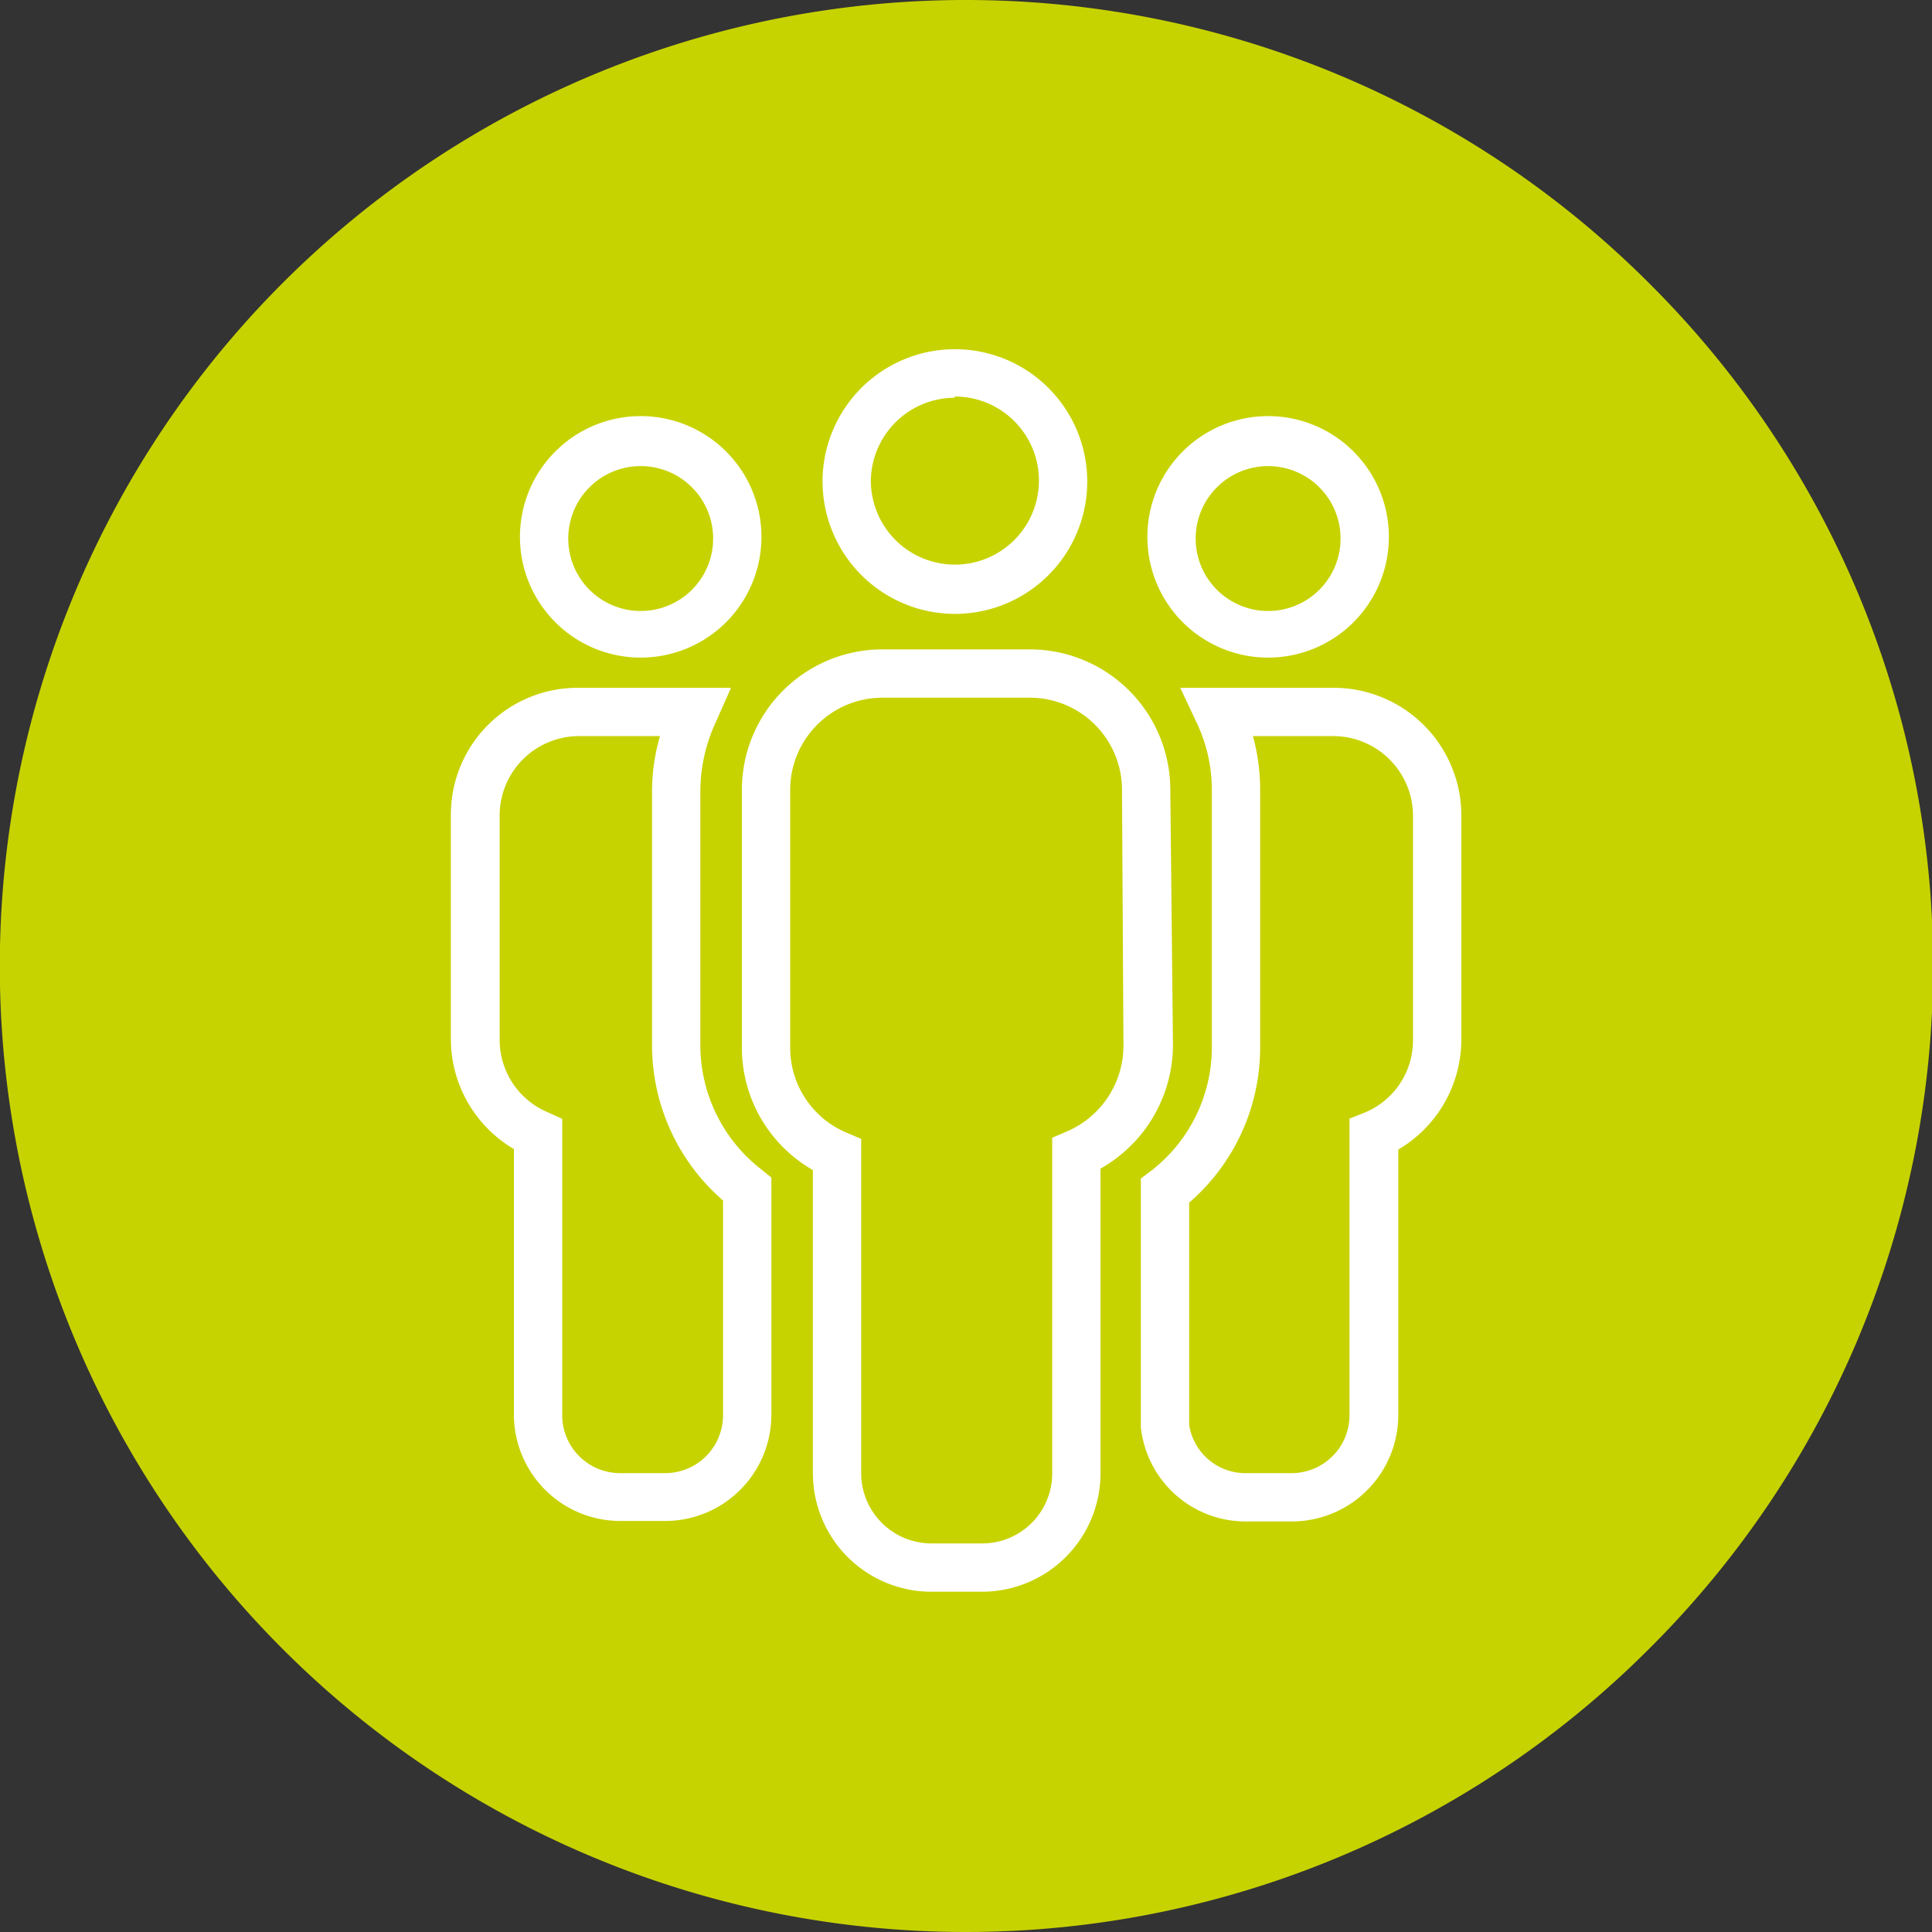
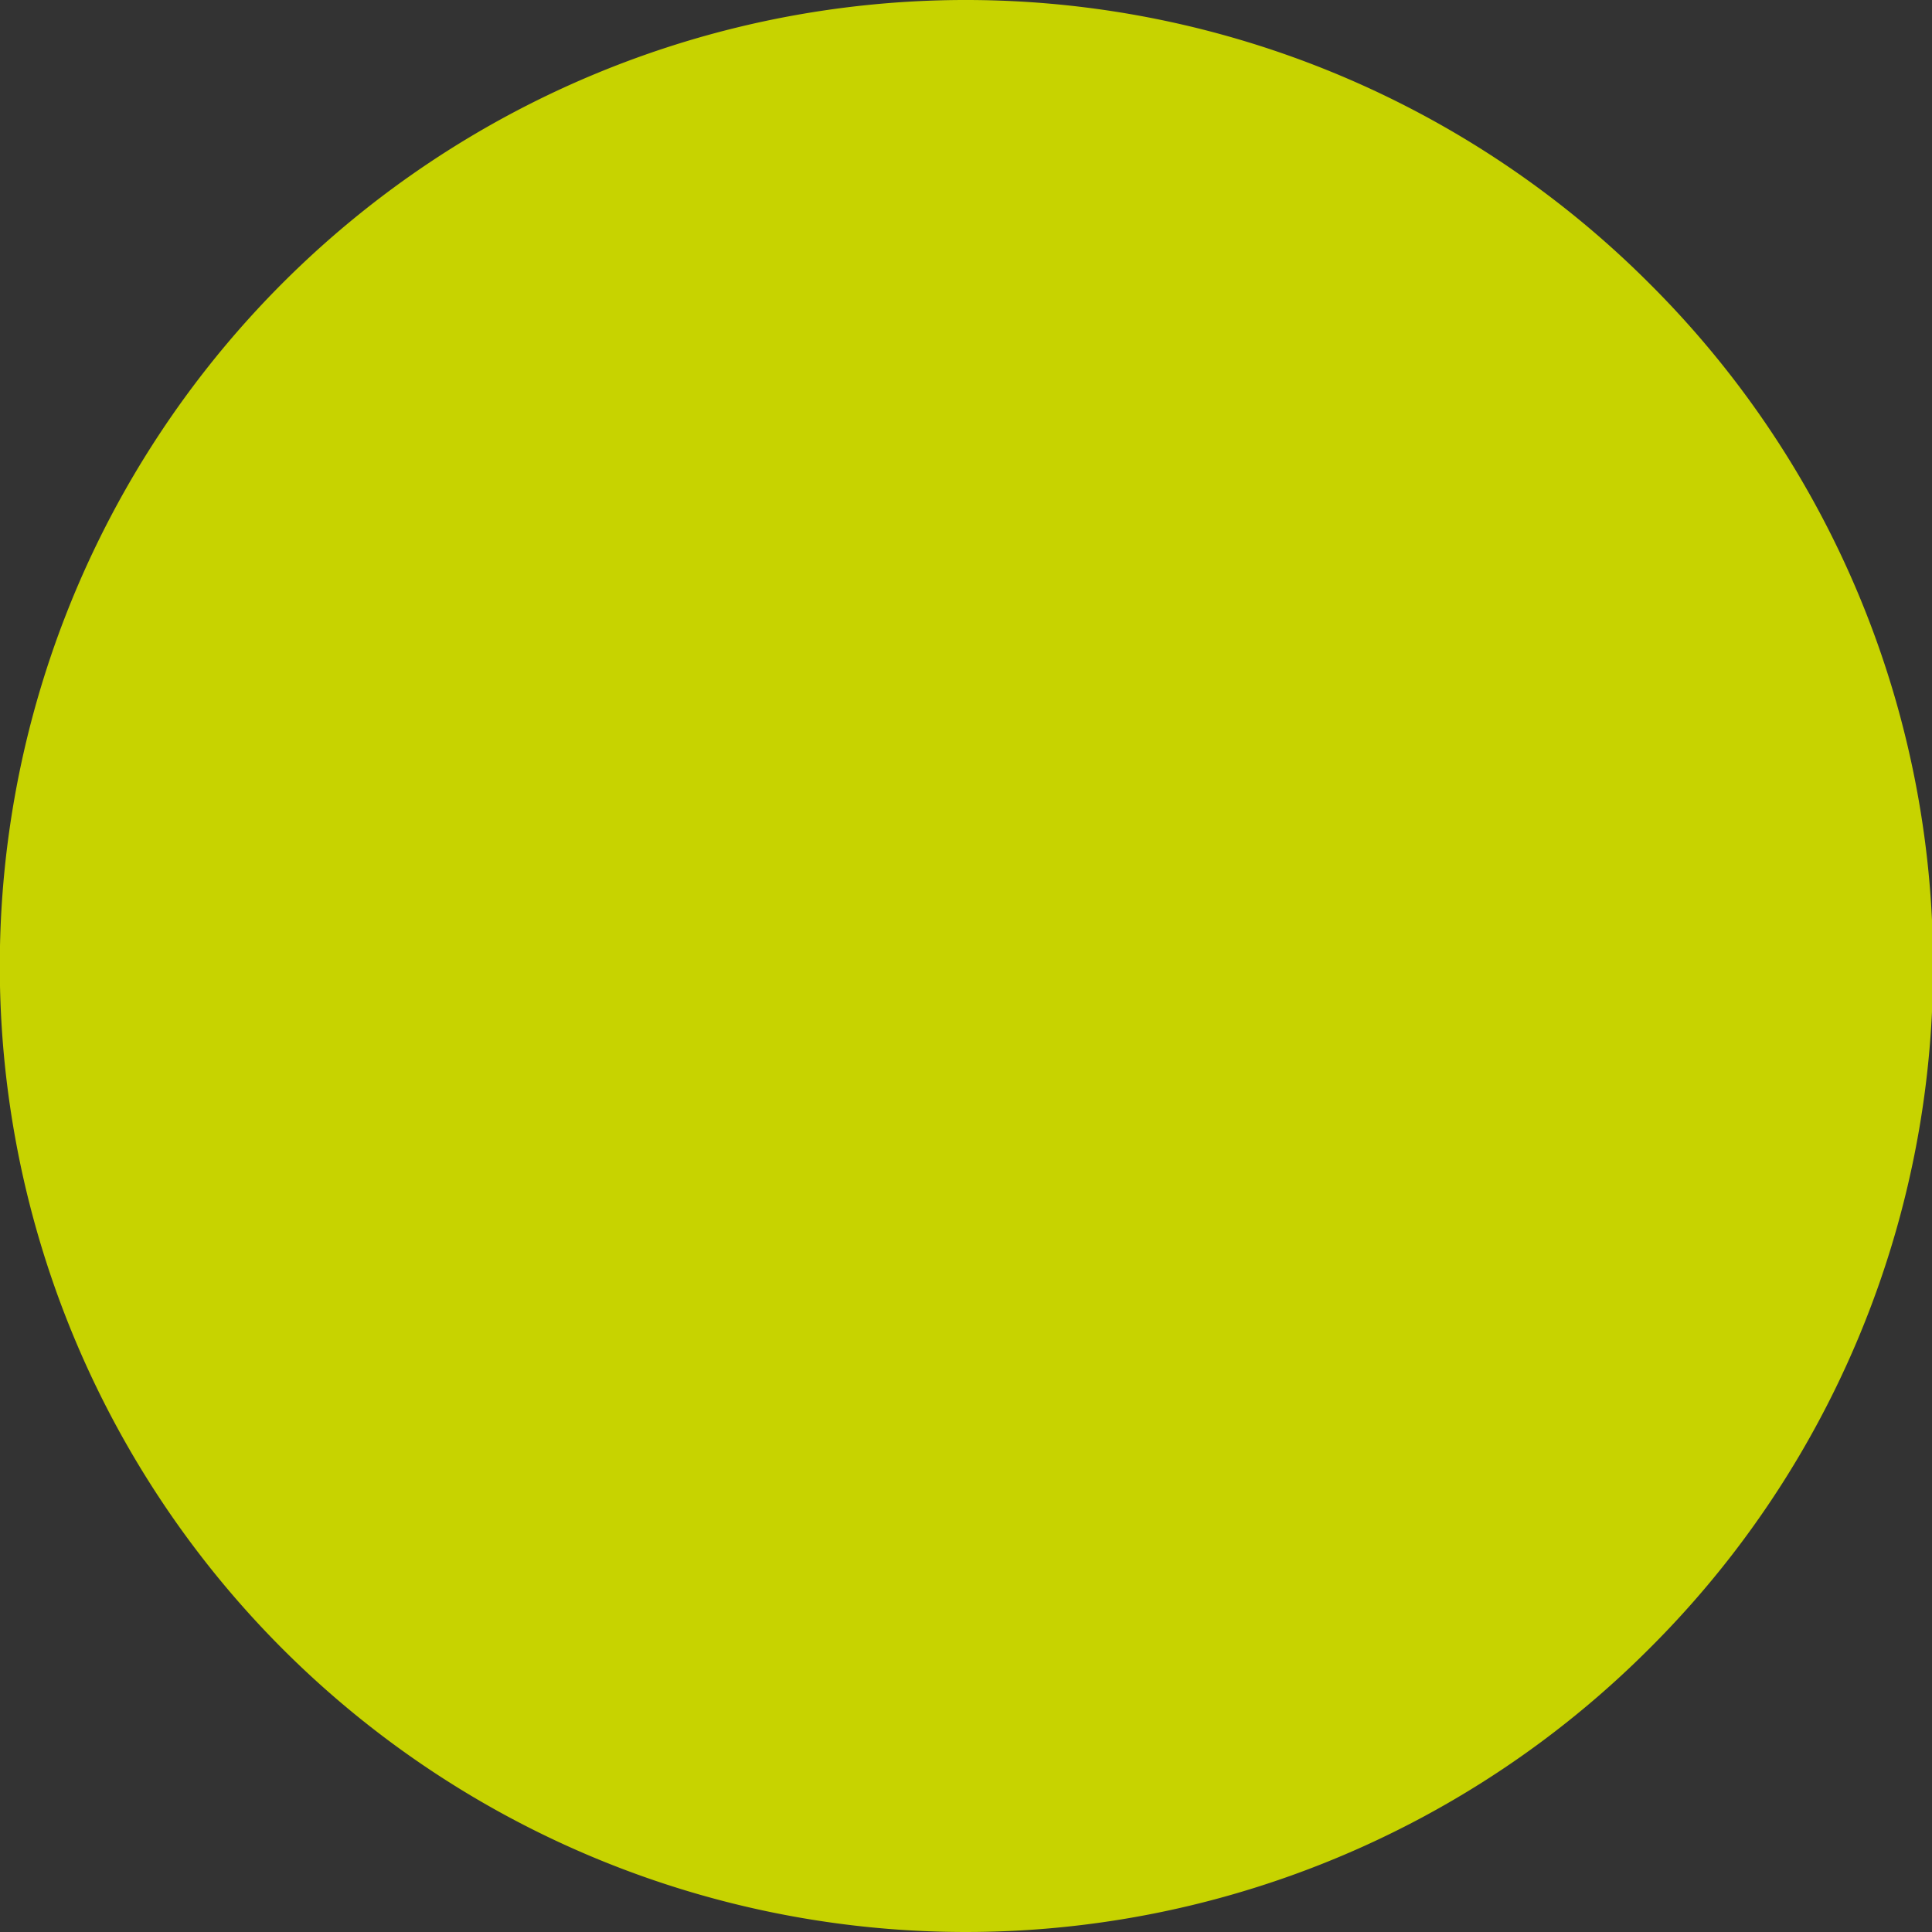
<svg xmlns="http://www.w3.org/2000/svg" viewBox="0 0 80 80">
  <rect x="0" y="0" width="80" height="80" fill="#333333" stroke="none" />
  <defs>
    <style>
      .cls-1 {
        fill: #c7d300;
      }

      .cls-2 {
        fill: #fff;
      }
    </style>
  </defs>
  <g id="Icons_80">
    <g>
      <path class="cls-1" d="M68.28,11.72a40,40,0,1,0,0,56.56A39.87,39.87,0,0,0,68.28,11.72Z" />
-       <path class="cls-2" d="M60.51,33.7a5.29,5.29,0,0,0-5.31-5.22H48.87l.67,1.42a6.5,6.5,0,0,1,.64,2.8V43.35a6.47,6.47,0,0,1-2.54,5.15l-.4.3V59.08A4.36,4.36,0,0,0,51.63,63H53.5a4.41,4.41,0,0,0,4.4-4.4v-11a5.29,5.29,0,0,0,2.61-4.53Zm-2,9.37a3.24,3.24,0,0,1-2,3l-.63.25V58.59A2.4,2.4,0,0,1,53.5,61H51.63a2.36,2.36,0,0,1-2.39-2v-9.2a8.49,8.49,0,0,0,2.94-6.43V32.7a8.37,8.37,0,0,0-.3-2.22H55.2a3.31,3.31,0,0,1,3.31,3.24Zm-6-15.84a5,5,0,1,0-5-5A5,5,0,0,0,52.48,27.23Zm0-7.93a3,3,0,1,1-3,3A3,3,0,0,1,52.48,19.3ZM29,43.3V32.7a6.86,6.86,0,0,1,.65-2.82l.62-1.4H23.92a5.25,5.25,0,0,0-5.25,5.24v9.35a5.29,5.29,0,0,0,2.61,4.51v11a4.41,4.41,0,0,0,4.4,4.4h1.87a4.4,4.4,0,0,0,4.39-4.4V48.76l-.38-.31A6.51,6.51,0,0,1,29,43.3Zm.94,15.29A2.4,2.4,0,0,1,27.55,61H25.68a2.4,2.4,0,0,1-2.4-2.4V46.33l-.59-.27a3.25,3.25,0,0,1-2-3V33.72a3.29,3.29,0,0,1,3.25-3.24h3.39A8.14,8.14,0,0,0,27,32.7V43.3a8.5,8.5,0,0,0,2.94,6.41ZM26.53,27.23a5,5,0,1,0-5-5A5,5,0,0,0,26.53,27.23Zm0-7.93a3,3,0,1,1-3,3A3,3,0,0,1,26.53,19.3ZM48.46,32.7a5.82,5.82,0,0,0-5.81-5.81H36.53a5.82,5.82,0,0,0-5.81,5.81V43.35a5.84,5.84,0,0,0,2.94,5.1V61a4.91,4.91,0,0,0,4.91,4.91h2.1A4.91,4.91,0,0,0,45.57,61V48.39a5.9,5.9,0,0,0,3-5.1ZM44.18,46.85l-.61.26V61a2.9,2.9,0,0,1-2.9,2.91h-2.1A2.91,2.91,0,0,1,35.66,61V47.16l-.61-.26a3.81,3.81,0,0,1-2.33-3.55V32.7a3.82,3.82,0,0,1,3.81-3.81h6.12a3.82,3.82,0,0,1,3.81,3.81l.06,10.6A3.87,3.87,0,0,1,44.18,46.85ZM39.53,25.42a5.48,5.48,0,1,0-5.47-5.48A5.49,5.49,0,0,0,39.53,25.42Zm0-9a3.48,3.48,0,1,1-3.47,3.47A3.48,3.48,0,0,1,39.53,16.47Z" />
    </g>
  </g>
</svg>